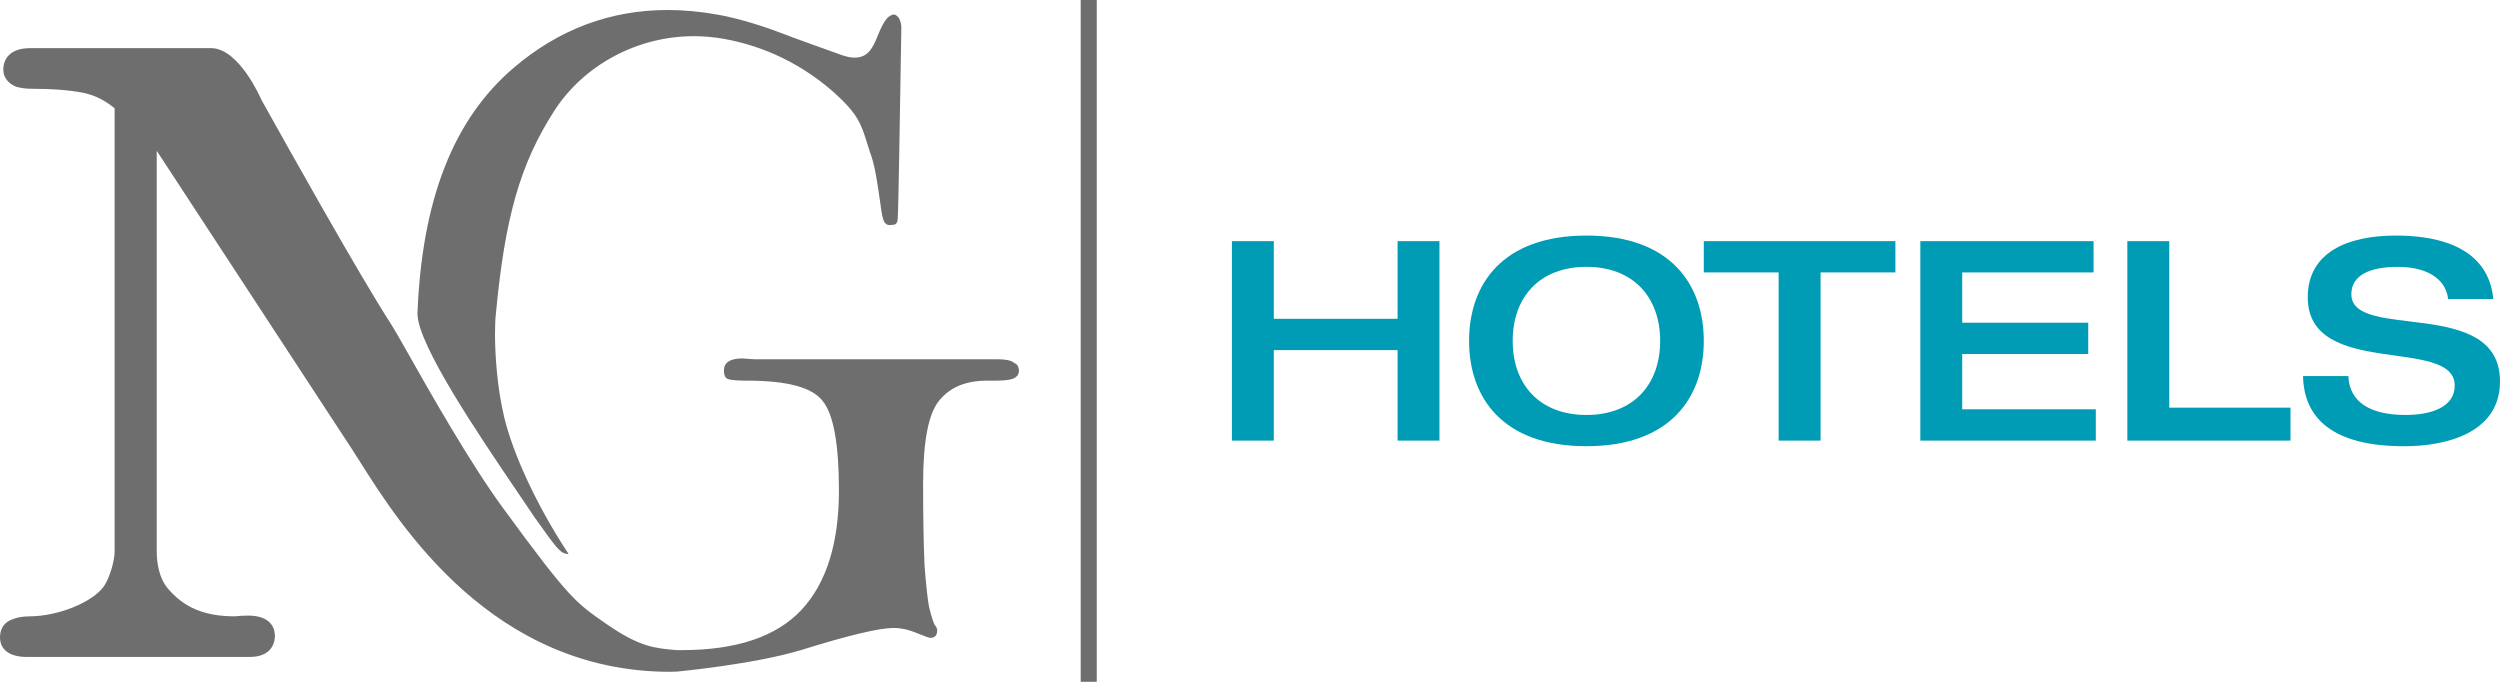
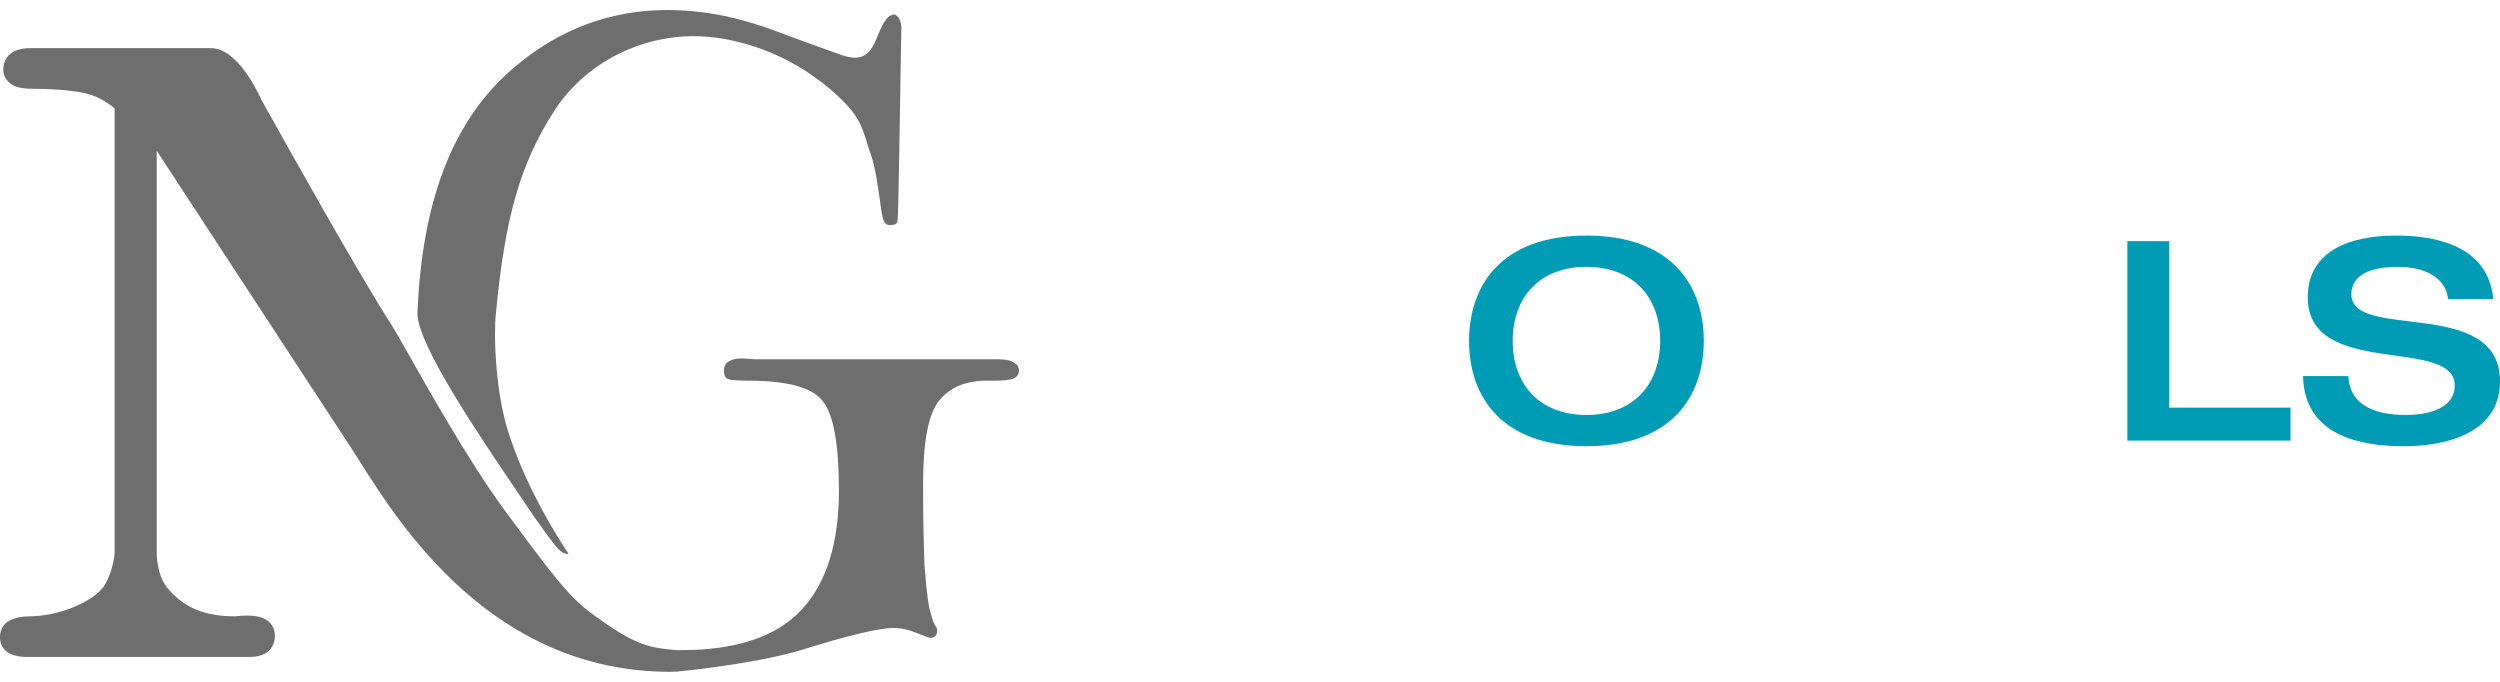
<svg xmlns="http://www.w3.org/2000/svg" width="132" height="36" viewBox="0 0 132 36" fill="none">
  <path d="M36.011 34.326C38.879 34.326 41 33.614 42.318 32.2C43.633 30.794 44.296 28.677 44.296 25.91C44.296 23.463 44.01 21.873 43.443 21.183C42.901 20.458 41.585 20.098 39.435 20.098C39.24 20.098 38.657 20.098 38.425 20.009C38.34 19.971 38.224 19.881 38.224 19.577C38.224 19.416 38.224 18.926 39.203 18.926L39.825 18.969H52.673C53.091 18.969 53.369 19.027 53.529 19.144L53.574 19.181L53.63 19.204C53.699 19.233 53.8 19.371 53.8 19.577C53.8 19.778 53.685 19.922 53.45 20.009C53.256 20.068 52.98 20.098 52.591 20.098H52.128C51.002 20.098 50.175 20.437 49.598 21.139C49.02 21.836 48.74 23.285 48.74 25.563C48.74 27.296 48.768 28.781 48.816 29.862C48.9 30.937 48.975 31.619 49.05 32.026C49.182 32.58 49.276 32.831 49.331 32.95L49.355 33.006L49.4 33.056C49.449 33.118 49.483 33.214 49.483 33.283C49.483 33.466 49.422 33.68 49.127 33.68C49.059 33.68 48.811 33.591 48.391 33.418C47.976 33.244 47.57 33.156 47.187 33.156C46.419 33.156 44.813 33.541 42.278 34.329C39.799 35.076 35.777 35.457 35.777 35.457L35.381 35.471C26.02 35.471 21.132 27.736 19.041 24.434L18.993 24.354L18.91 24.229C18.784 24.026 18.67 23.847 18.566 23.689L8.276 7.963V29.133C8.276 29.818 8.446 30.563 8.824 31.026C9.691 32.077 10.793 32.542 12.396 32.542C12.617 32.52 12.87 32.502 13.09 32.502C14.376 32.502 14.515 33.249 14.515 33.572C14.515 33.834 14.419 34.687 13.179 34.687H1.421C0.138 34.687 0 33.968 0 33.661C0 32.95 0.513 32.744 0.67 32.696C0.889 32.6 1.209 32.543 1.554 32.543C3.058 32.543 4.895 31.801 5.489 30.952C5.791 30.519 6.052 29.593 6.052 29.133V5.718C5.533 5.289 4.972 5.012 4.374 4.896C3.678 4.758 2.759 4.686 1.641 4.686C1.387 4.686 1.133 4.654 0.865 4.586C0.409 4.399 0.173 4.074 0.173 3.661C0.173 3.399 0.276 2.542 1.597 2.542H11.144C12.617 2.542 13.763 5.18 13.814 5.292L13.854 5.362C15.026 7.466 18.975 14.536 20.662 17.136C20.797 17.342 21.104 17.884 21.492 18.567C22.654 20.624 24.815 24.444 26.541 26.798C30.072 31.627 30.389 31.813 32.014 32.943C33.833 34.205 34.623 34.218 35.688 34.325C35.768 34.334 36.011 34.326 36.011 34.326Z" fill="#6E6E6E" />
  <path d="M29.982 29.251L29.899 29.243C29.549 29.174 29.348 28.891 28.22 27.308C27.96 26.922 27.682 26.507 27.384 26.07C25.267 22.948 22.081 18.249 22.041 16.579C22.273 10.539 23.944 6.273 27.15 3.557C29.514 1.546 32.236 0.528 35.242 0.528C36.11 0.528 37.019 0.613 37.947 0.783C39.107 0.992 40.466 1.439 41.275 1.755C41.969 2.024 43.583 2.599 44.113 2.789L44.373 2.883C44.654 2.988 44.907 3.044 45.129 3.044C45.84 3.044 46.106 2.497 46.361 1.84C46.676 1.078 46.89 0.807 47.202 0.763C47.467 0.819 47.563 1.129 47.59 1.38V1.432L47.579 2.193L47.563 3.129C47.522 5.776 47.434 11.285 47.399 11.54C47.389 11.628 47.386 11.667 47.371 11.719C47.359 11.775 47.265 11.858 47.231 11.858C47.103 11.879 47.037 11.884 46.981 11.884C46.798 11.884 46.695 11.787 46.625 11.547C46.572 11.4 46.519 11.022 46.465 10.625C46.352 9.84 46.214 8.84 46.008 8.245C45.929 8.027 45.868 7.829 45.811 7.651L45.776 7.532C45.47 6.559 45.299 6.021 44.063 4.907C42.376 3.412 40.411 2.45 38.227 2.052C37.7 1.96 37.166 1.91 36.637 1.91C33.658 1.91 30.832 3.422 29.262 5.856C27.471 8.65 26.666 11.448 26.184 16.552C26.152 16.839 26.136 17.207 26.136 17.64C26.136 18.8 26.264 20.555 26.623 22.031C27.098 24.011 28.369 26.727 29.938 29.122L30.018 29.246L29.982 29.251Z" fill="#6E6E6E" />
-   <path d="M65.045 12.733H67.257V16.833H73.792V12.733H76.004V23.264H73.792V18.486H67.257V23.264H65.045V12.733Z" fill="#009BB4" />
  <path d="M87.657 18C87.657 15.697 86.243 14.089 83.763 14.089C81.284 14.089 79.87 15.697 79.87 18C79.87 20.301 81.284 21.91 83.763 21.91C86.243 21.91 87.657 20.301 87.657 18ZM77.567 18C77.567 15.034 79.307 12.438 83.763 12.438C88.218 12.438 89.96 15.034 89.96 18C89.96 20.964 88.218 23.56 83.763 23.56C79.307 23.56 77.567 20.964 77.567 18Z" fill="#009BB4" />
-   <path d="M93.912 14.384H89.96V12.733H100.077V14.384H96.127V23.264H93.912V14.384Z" fill="#009BB4" />
-   <path d="M101.394 12.733H110.54V14.385H103.605V17.039H110.259V18.69H103.605V21.611H110.658V23.264H101.394V12.733Z" fill="#009BB4" />
  <path d="M112.324 12.733H114.537V21.524H120.939V23.264H112.324V12.733Z" fill="#009BB4" />
  <path d="M126.499 12.438C128.121 12.438 131.35 12.733 131.647 15.786H129.258C129.183 14.959 128.444 14.091 126.602 14.091C125.126 14.091 124.151 14.53 124.151 15.535C124.151 18.029 132 15.623 132 20.138C132 22.851 129.183 23.561 126.941 23.561C123.149 23.561 121.645 22.07 121.601 19.857H123.993C124.049 21.259 125.184 21.91 127.015 21.91C128.372 21.91 129.61 21.494 129.61 20.359C129.61 17.747 121.849 20.018 121.849 15.698C121.849 13.336 123.93 12.438 126.499 12.438Z" fill="#009BB4" />
-   <path d="M57.909 0H57.061V36H57.909V0Z" fill="#6E6E6E" />
</svg>